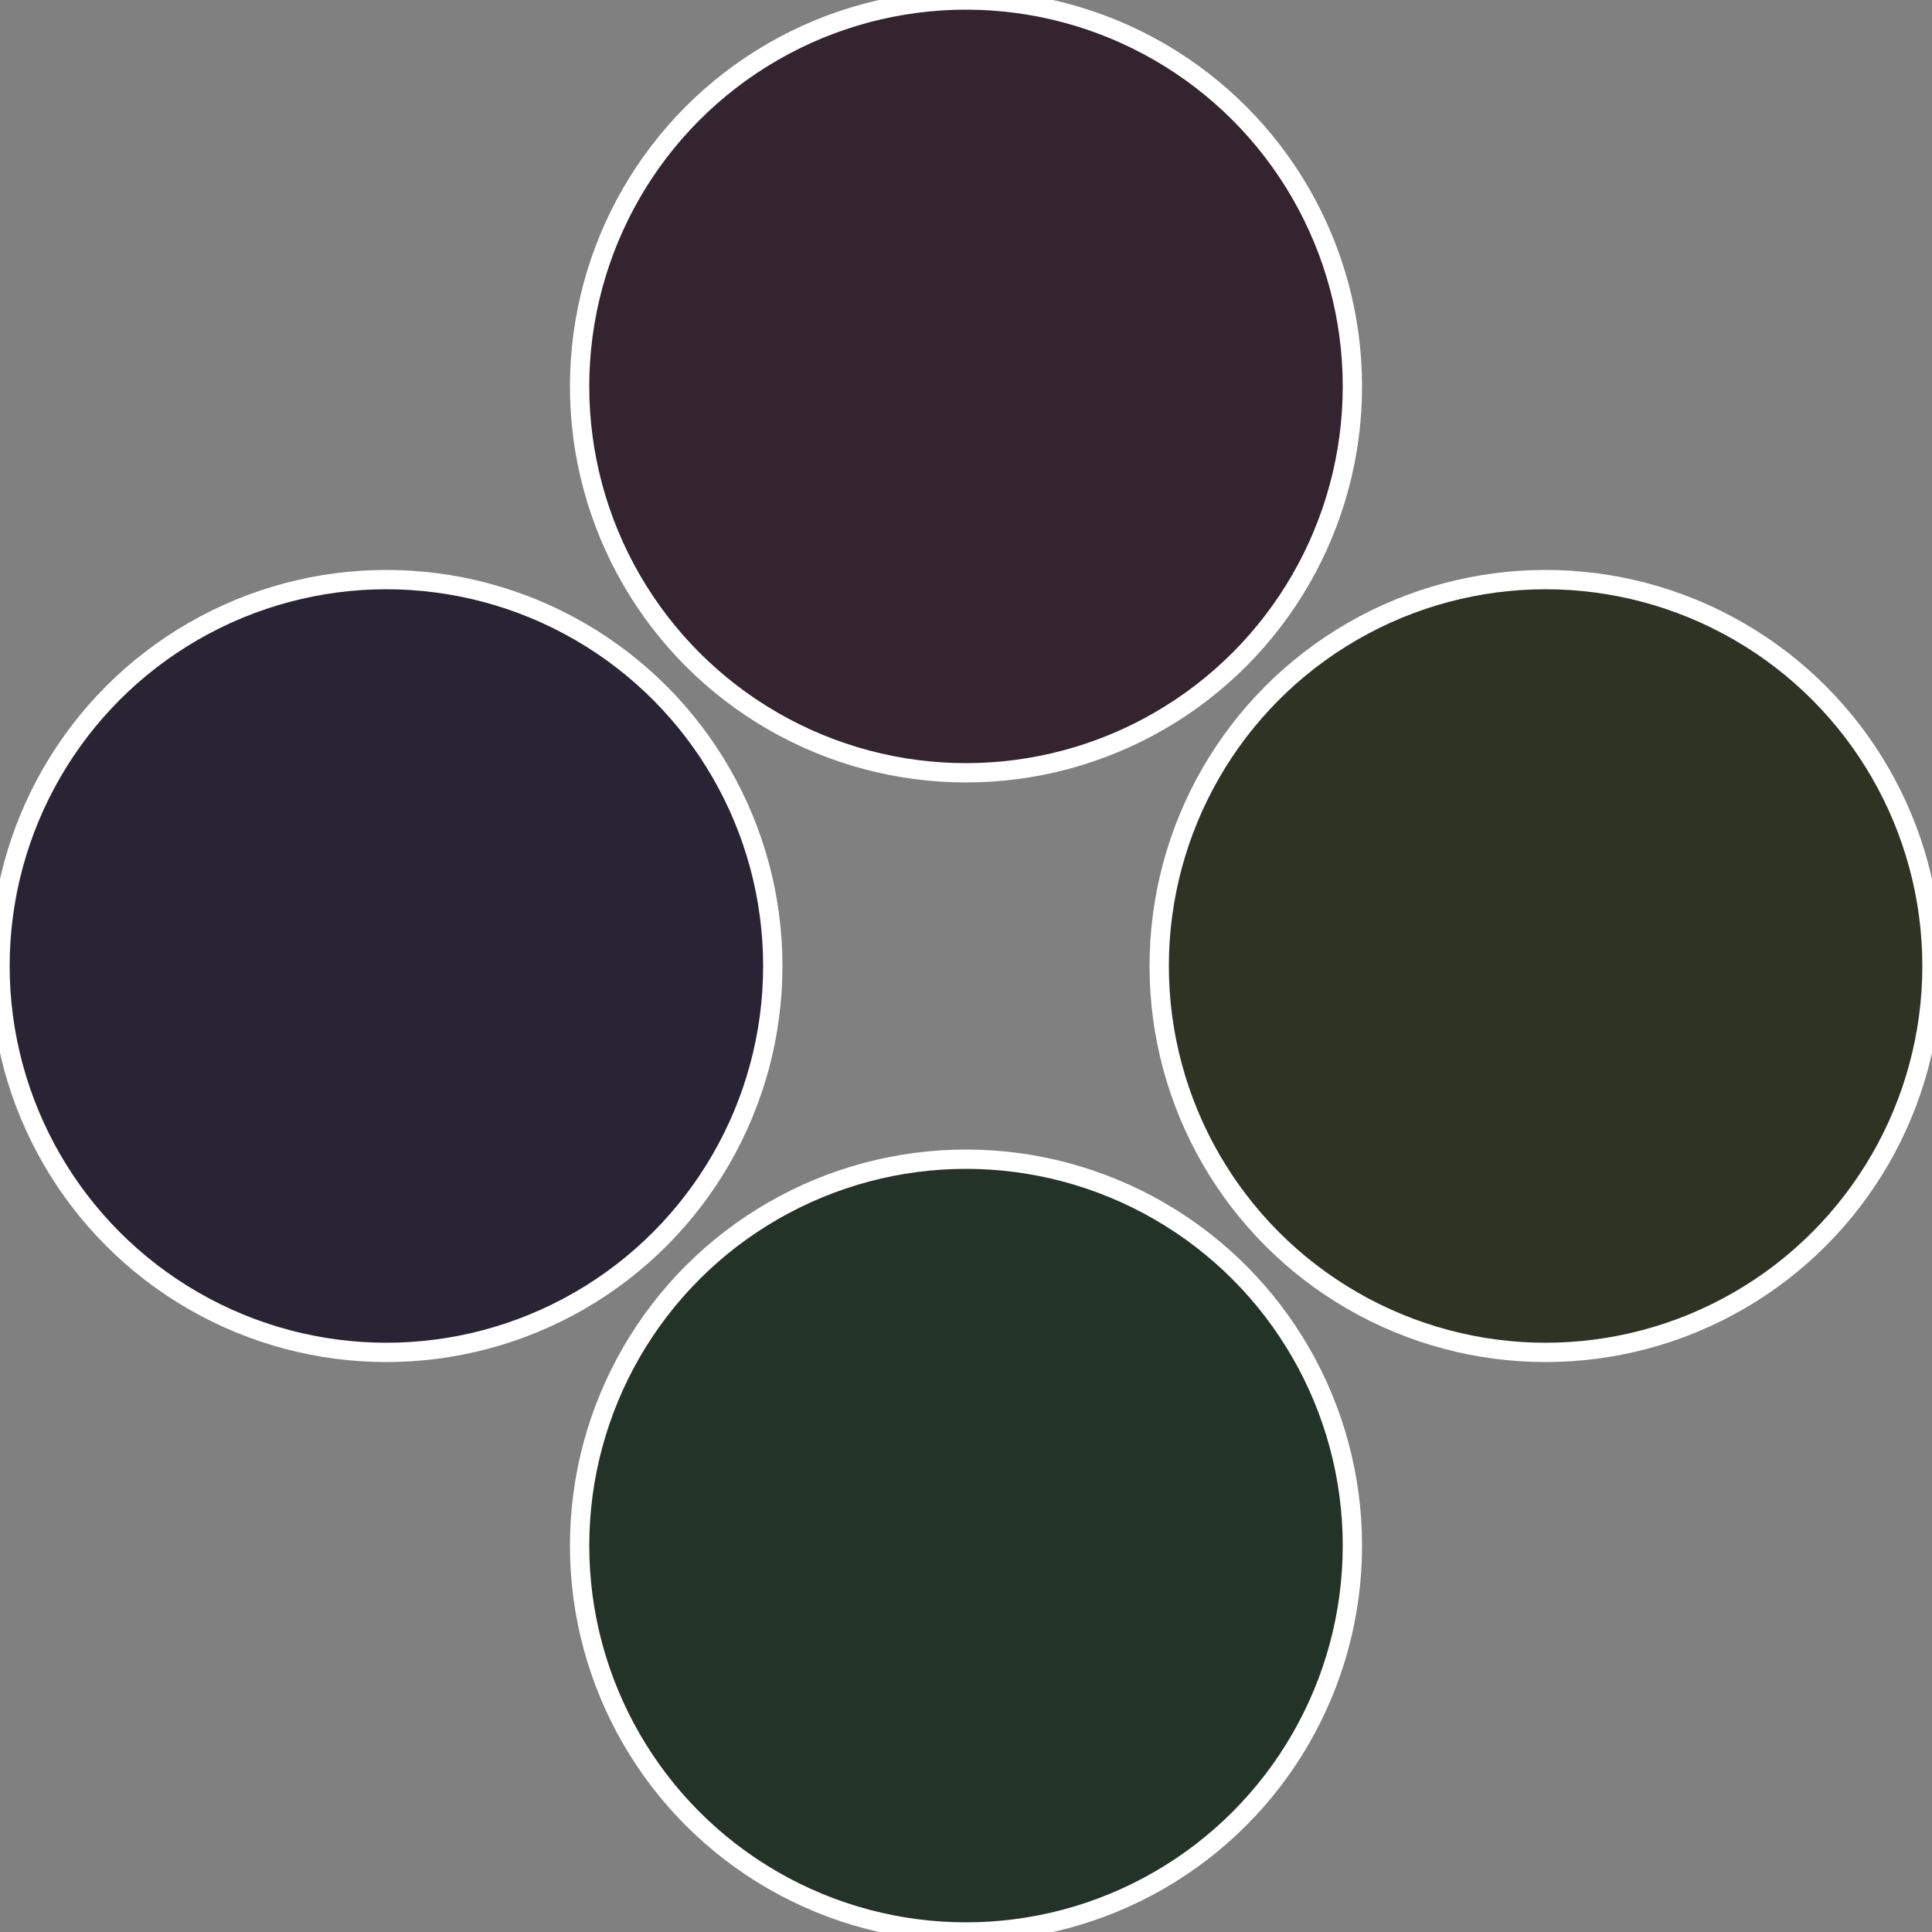
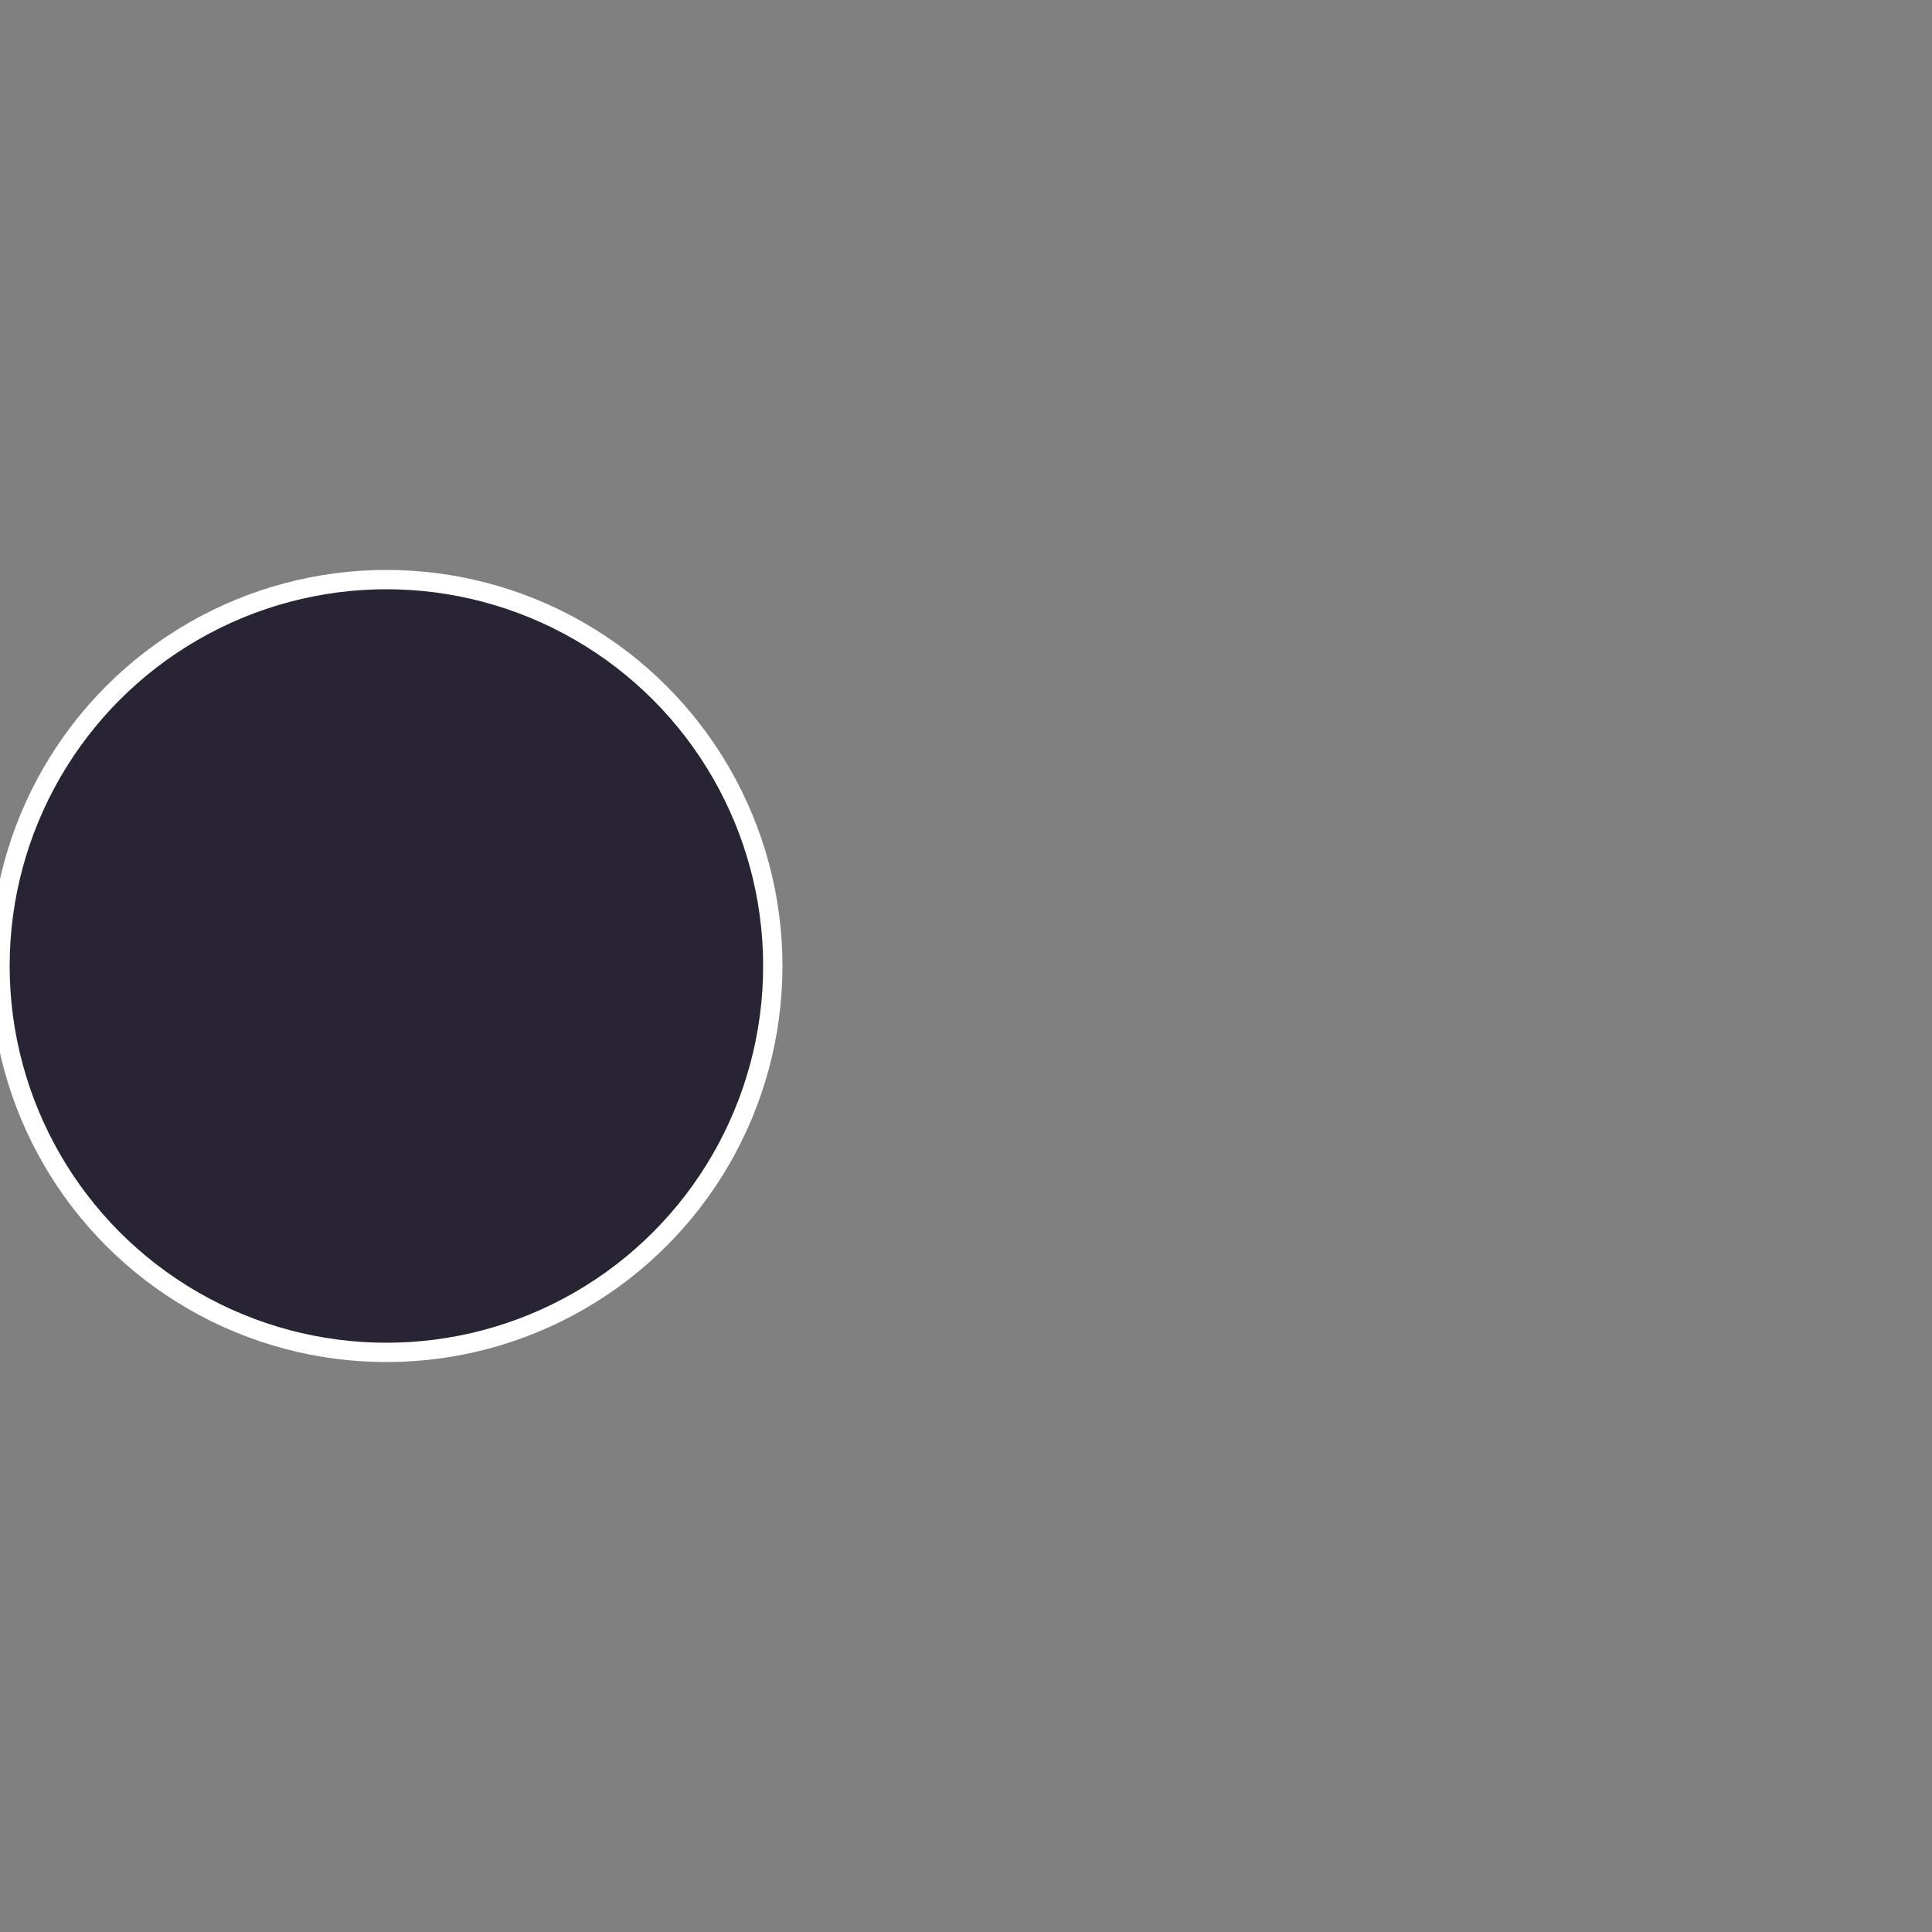
<svg xmlns="http://www.w3.org/2000/svg" width="500" height="500" viewBox="-1 -1 2 2">
  <rect x="-1" y="-1" width="2" height="2" fill="#808080" stroke="none" />
-   <circle cx="0.6" cy="0" r="0.4" fill="#2f3324" stroke="#fff" stroke-width="1%" />
-   <circle cx="3.6739403974421E-17" cy="0.6" r="0.4" fill="#243328" stroke="#fff" stroke-width="1%" />
  <circle cx="-0.6" cy="7.3478807948841E-17" r="0.4" fill="#282433" stroke="#fff" stroke-width="1%" />
-   <circle cx="-1.1021821192326E-16" cy="-0.6" r="0.4" fill="#33242f" stroke="#fff" stroke-width="1%" />
</svg>